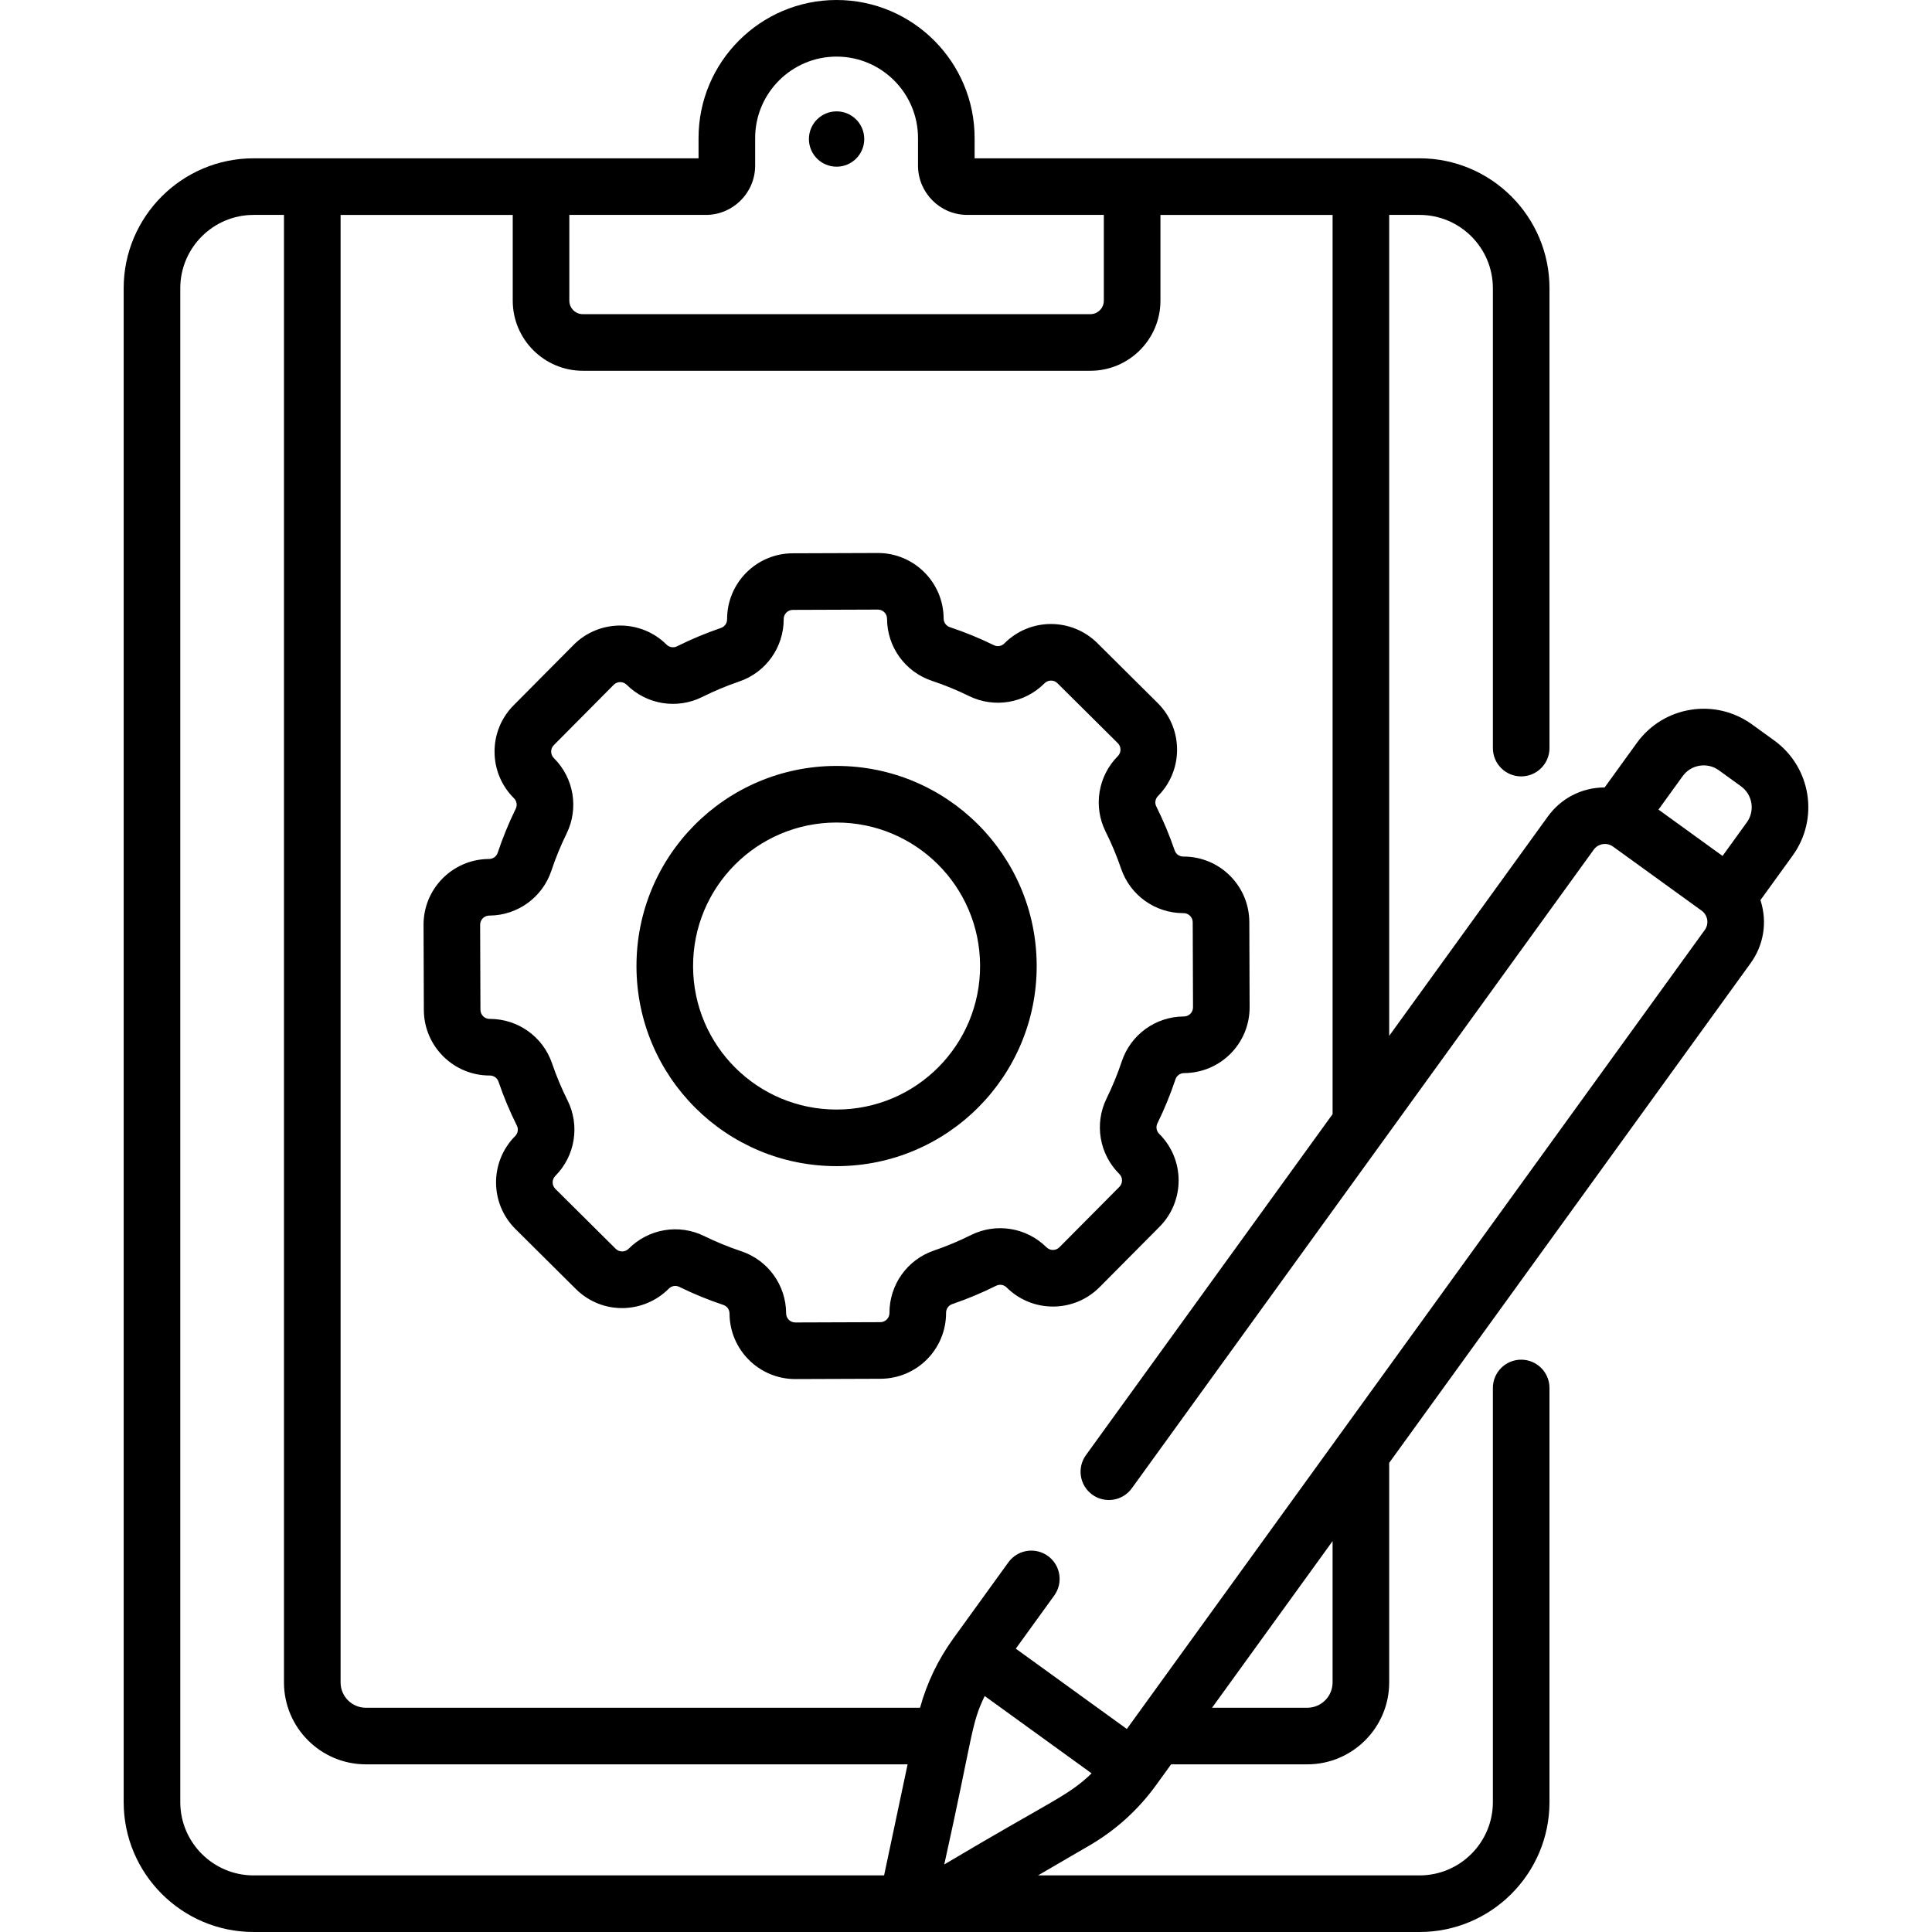
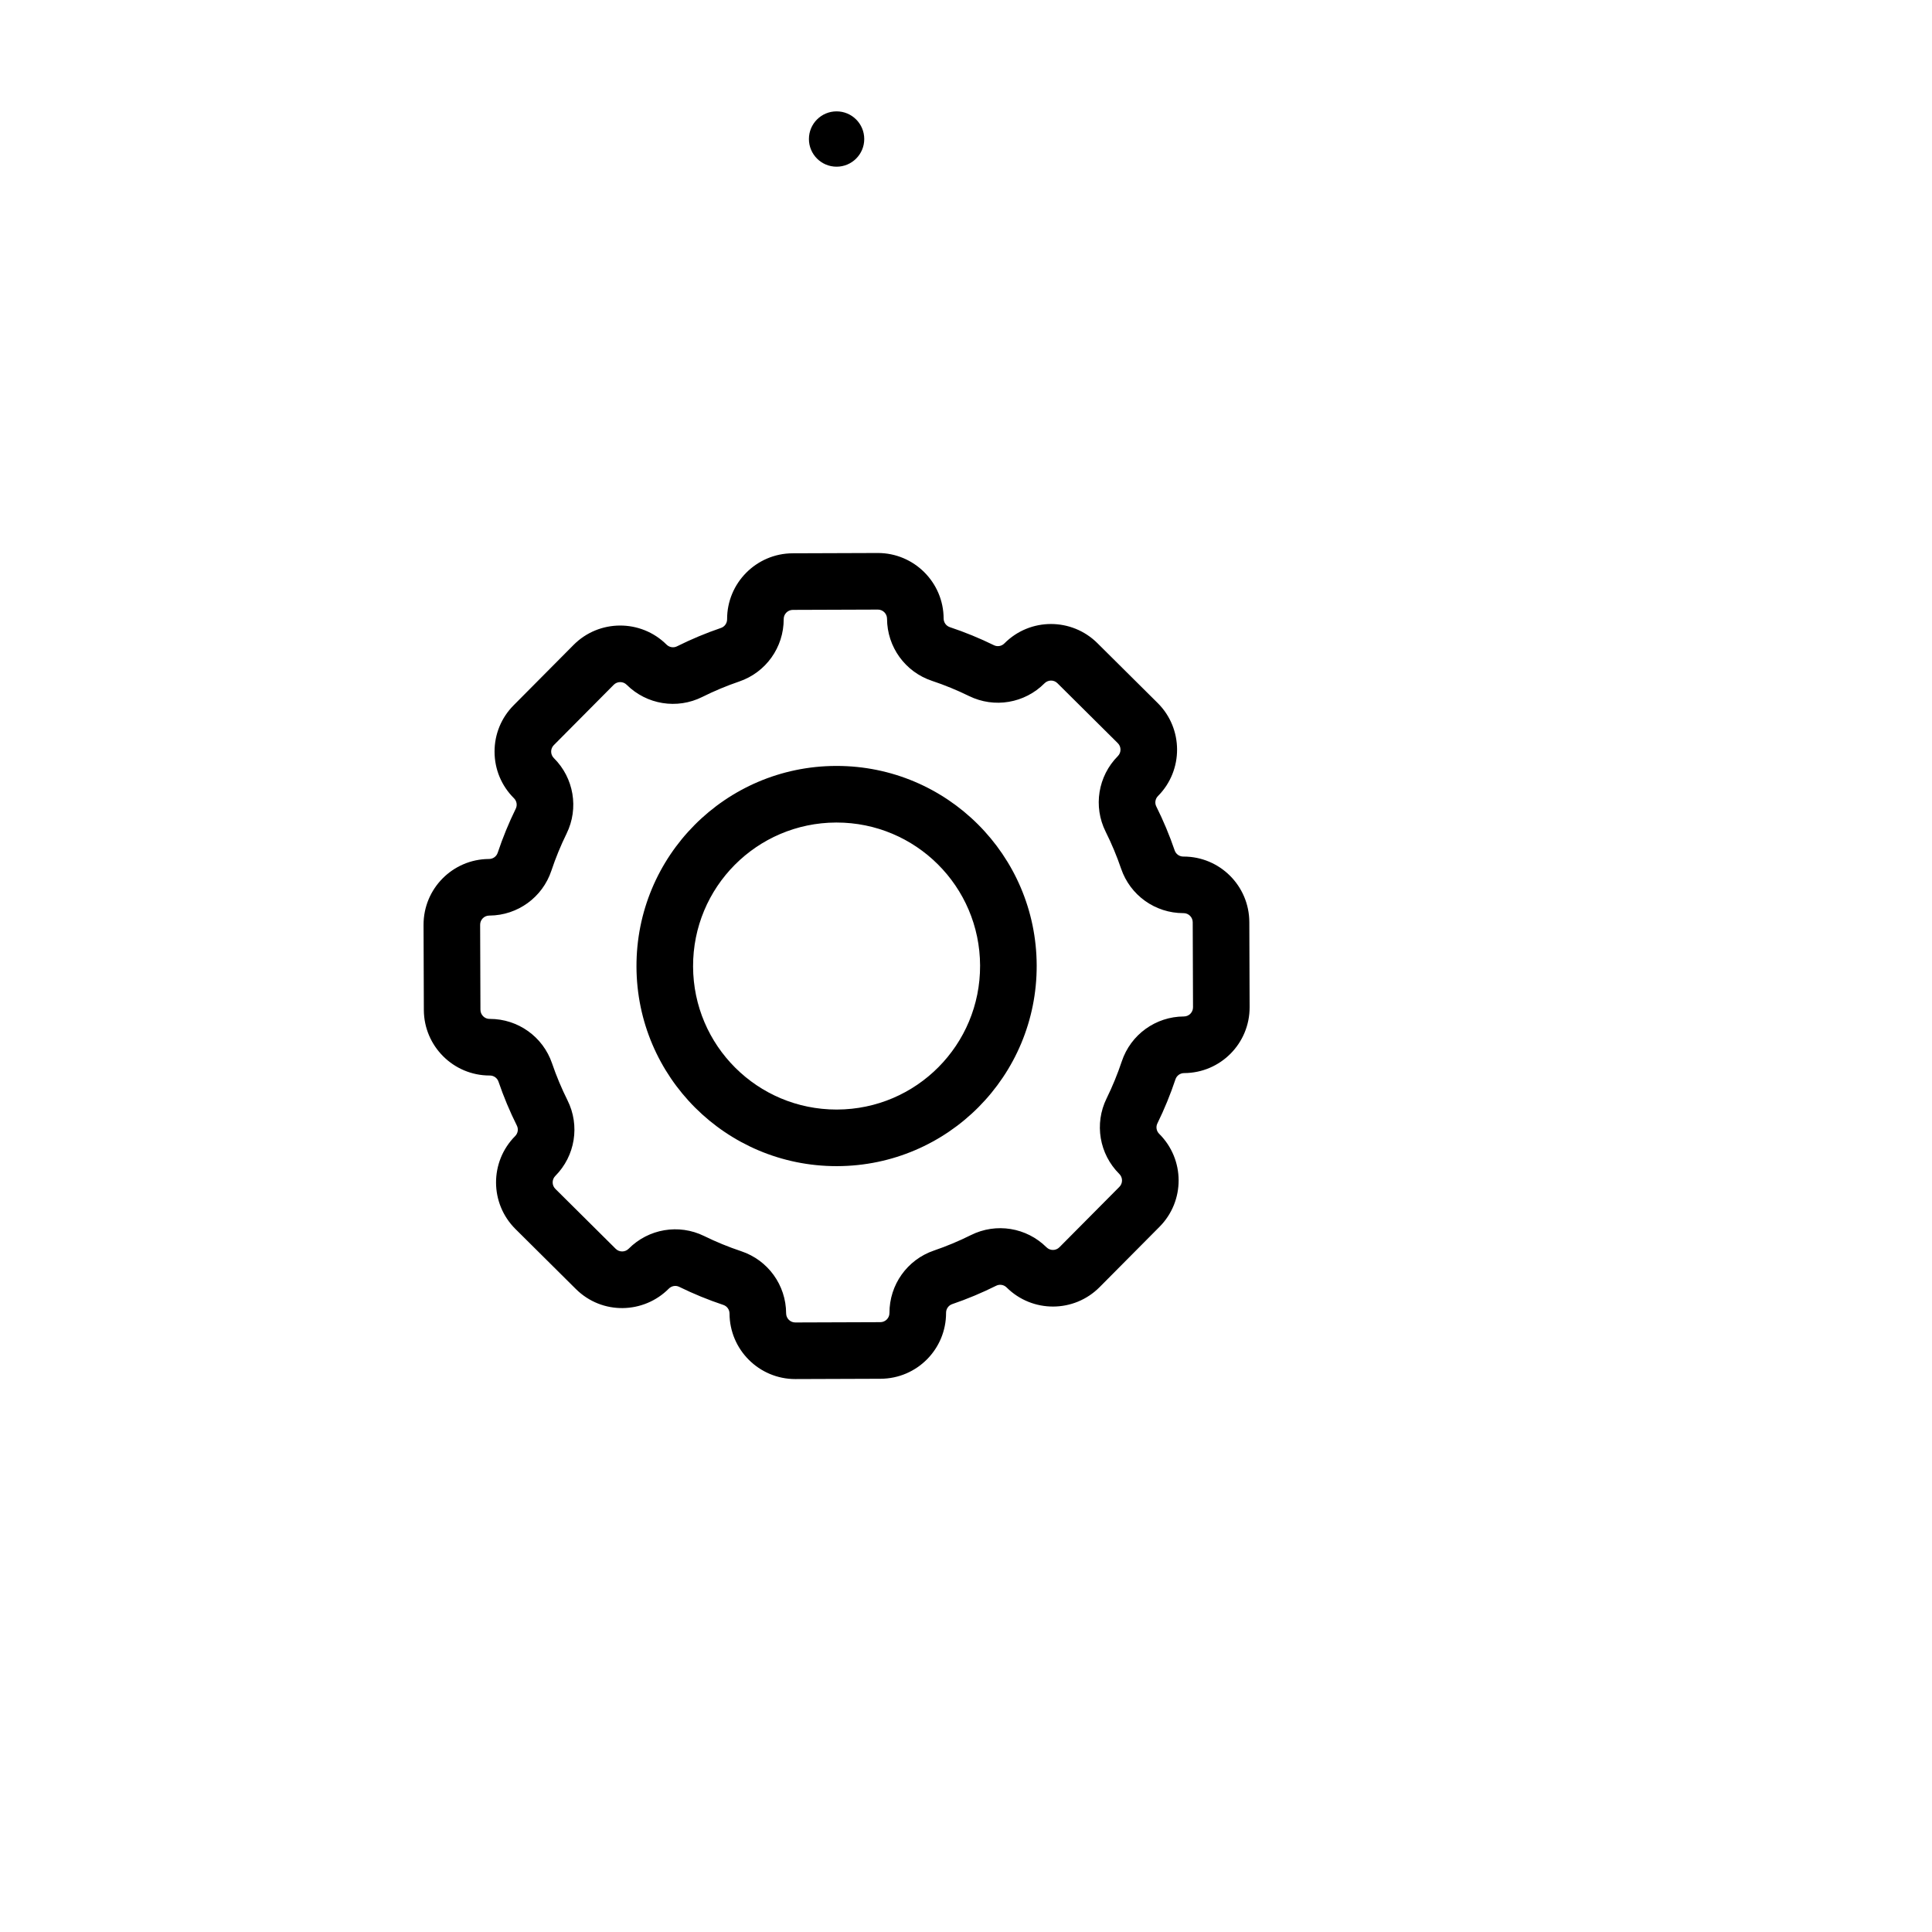
<svg xmlns="http://www.w3.org/2000/svg" id="Capa_1" enable-background="new 0 0 512 512" height="512" viewBox="0 0 512 512" width="512">
  <g>
    <g>
      <g>
        <circle cx="221.703" cy="36.844" r="7.331" />
      </g>
    </g>
    <g>
-       <path d="m470.172 196.222-5.87-4.246c-9.783-7.076-23.435-4.89-30.516 4.9l-8.534 11.799c-6.335.036-11.704 3.073-15.058 7.709l-42.045 58.129v-217.559h8.05c10.714 0 19.431 8.717 19.431 19.431v121.867c0 4.142 3.358 7.5 7.5 7.5s7.5-3.358 7.5-7.5v-121.867c0-18.985-15.446-34.431-34.431-34.431-10.565 0-104.974 0-117.916 0v-5.374c0-20.17-16.41-36.58-36.58-36.58s-36.58 16.41-36.58 36.58v5.374c-12.988 0-109.405 0-117.916 0-18.985 0-34.431 15.446-34.431 34.431v401.184c0 18.985 15.445 34.431 34.431 34.431h308.991c18.985 0 34.431-15.446 34.431-34.431v-109.74c0-4.142-3.358-7.5-7.5-7.5s-7.5 3.358-7.5 7.5v109.74c0 10.714-8.717 19.431-19.431 19.431h-101.112l13.596-7.911c7-4.073 12.955-9.465 17.701-16.026l3.974-5.494h36.086c11.969 0 21.706-9.737 21.706-21.706v-58.193l95.781-132.419c3.358-4.643 4.554-10.696 2.608-16.714l8.534-11.799c7.077-9.787 4.888-23.437-4.9-30.516zm-14.661 7.907 5.87 4.246c3.069 2.219 3.757 6.501 1.536 9.571l-6.426 8.885-16.977-12.28 6.426-8.885c2.216-3.062 6.509-3.751 9.571-1.537zm-268.455-147.175c7.206 0 13.067-5.862 13.067-13.067v-7.307c0-11.899 9.681-21.58 21.58-21.58s21.58 9.681 21.58 21.58v7.307c0 7.205 5.862 13.067 13.067 13.067h36.177v22.725c0 1.973-1.605 3.578-3.579 3.578h-134.491c-1.973 0-3.579-1.605-3.579-3.578v-22.725zm-119.849 440.046c-10.714 0-19.431-8.717-19.431-19.431v-401.184c0-10.714 8.717-19.431 19.431-19.431h8.05v388.909c0 11.969 9.737 21.706 21.706 21.706h143.56l-6.229 29.431zm183.033-2.897c7.708-34.712 7.05-37.056 10.712-44.644l28.335 20.495c-6.271 6.055-10.124 6.933-39.047 24.149zm102.908-48.24c0 3.698-3.008 6.706-6.706 6.706h-25.236l31.942-44.161zm98.627-199.404-153.151 211.736-29.427-21.285 10.19-14.088c2.427-3.356 1.675-8.045-1.682-10.473-3.356-2.428-8.044-1.674-10.473 1.682l-14.581 20.159c-.002.002-.003.004-.005.006-.003.004-.006.009-.009.014-4.043 5.593-6.994 11.757-8.818 18.359h-146.856c-3.698 0-6.706-3.008-6.706-6.706v-388.909h45.621v22.725c0 10.244 8.334 18.578 18.579 18.578h134.492c10.244 0 18.579-8.334 18.579-18.578v-22.725h45.621v238.296l-65.367 90.372c-2.427 3.356-1.675 8.045 1.682 10.473 3.356 2.427 8.045 1.675 10.473-1.682l122.413-169.238c1.211-1.676 3.514-1.985 5.121-.822l23.484 16.986c1.608 1.164 2.03 3.448.82 5.12z" />
      <path d="m307.284 325.115c6.785-6.833 6.748-17.854-.086-24.64-.737-.732-.93-1.84-.479-2.757 1.851-3.772 3.464-7.707 4.793-11.694.327-.979 1.244-1.64 2.286-1.643 9.629-.033 17.397-7.853 17.363-17.485l-.079-22.536c-.033-9.606-7.815-17.363-17.427-17.363-.023 0-.047.001-.071 0-1.035 0-1.952-.653-2.284-1.628-1.358-3.979-2.999-7.901-4.875-11.66-.457-.914-.271-2.023.46-2.76 6.77-6.816 6.731-17.871-.086-24.641l-15.991-15.879c-6.782-6.733-17.812-6.79-24.641.086-.731.738-1.84.93-2.757.479-3.77-1.85-7.705-3.463-11.694-4.793-.979-.327-1.64-1.244-1.643-2.288-.034-9.587-7.844-17.362-17.423-17.362-.02 0-.042 0-.062 0l-22.536.079c-9.607.034-17.396 7.878-17.362 17.489.004 1.038-.65 1.96-1.627 2.293-3.98 1.358-7.904 2.999-11.66 4.875-.914.456-2.024.272-2.761-.46-6.816-6.77-17.871-6.732-24.641.086l-15.879 15.991c-3.279 3.303-5.077 7.685-5.06 12.338.016 4.654 1.844 9.023 5.146 12.302.737.732.929 1.84.479 2.757-1.85 3.769-3.462 7.703-4.793 11.694-.327.979-1.244 1.64-2.282 1.643-.035 0-.07 0-.105.001-9.589.088-17.296 7.893-17.262 17.484l.079 22.537c.034 9.587 7.843 17.363 17.425 17.362h.071c1.036 0 1.954.653 2.286 1.627 1.357 3.979 2.998 7.903 4.875 11.661.457.914.271 2.023-.46 2.76-6.785 6.834-6.748 17.854.086 24.641l15.991 15.879c7.014 6.963 18.026 6.575 24.64-.086.733-.736 1.841-.929 2.757-.479 3.772 1.851 7.707 3.464 11.694 4.793.979.327 1.64 1.244 1.643 2.287.034 9.587 7.844 17.363 17.423 17.362h.062l22.536-.079c9.627-.033 17.396-7.849 17.363-17.488-.003-1.039.65-1.96 1.628-2.294 3.98-1.359 7.903-2.999 11.66-4.875.915-.457 2.023-.271 2.76.459 6.827 6.78 17.855 6.748 24.641-.085zm-29.951 5.433c-5.307-5.27-13.357-6.569-20.033-3.235-3.158 1.577-6.456 2.956-9.801 4.098-7.074 2.413-11.81 9.061-11.784 16.546.004 1.338-1.075 2.428-2.415 2.432l-22.536.079c-.003 0-.006 0-.009 0-1.333 0-2.419-1.082-2.424-2.419-.026-7.481-4.807-14.096-11.898-16.46-3.352-1.118-6.66-2.474-9.83-4.03-6.721-3.298-14.757-1.913-20.009 3.375-.942.949-2.479.954-3.428.012l-15.991-15.879c-.948-.942-.954-2.479-.012-3.428 5.27-5.307 6.57-13.357 3.235-20.033-1.578-3.158-2.956-6.456-4.098-9.802-2.407-7.054-9.025-11.783-16.486-11.783-.02 0-.041 0-.061 0-1.321.022-2.427-1.079-2.432-2.415l-.079-22.537c-.005-1.336 1.076-2.427 2.415-2.431.036 0 .072 0 .108-.001 7.438-.069 14.002-4.839 16.356-11.897 1.119-3.356 2.475-6.664 4.03-9.831 3.288-6.699 1.931-14.74-3.375-20.01-.948-.942-.954-2.479-.012-3.428l15.879-15.991c.941-.948 2.479-.954 3.428-.012 5.306 5.27 13.356 6.57 20.033 3.235 3.157-1.577 6.455-2.956 9.801-4.098 7.074-2.414 11.809-9.062 11.783-16.546-.005-1.337 1.079-2.428 2.416-2.433l22.535-.079h.009c1.333 0 2.419 1.082 2.424 2.419.026 7.481 4.807 14.096 11.898 16.46 3.354 1.119 6.662 2.474 9.83 4.029 6.698 3.288 14.74 1.931 20.01-3.375.876-.883 2.403-1.031 3.428-.012l15.991 15.879c.948.942.954 2.479.012 3.428-5.269 5.307-6.569 13.357-3.235 20.032 1.578 3.159 2.957 6.458 4.098 9.801 2.407 7.056 9.024 11.784 16.483 11.784h.071c1.333 0 2.419 1.082 2.424 2.415l.079 22.536c.004 1.337-1.074 2.427-2.418 2.432-7.481.026-14.096 4.807-16.46 11.898-1.118 3.352-2.474 6.66-4.03 9.83-3.287 6.699-1.931 14.739 3.375 20.009.958.951.947 2.486.012 3.428l-15.879 15.991c-.941.953-2.475.963-3.428.017z" />
      <path d="m221.708 202.979c-.063 0-.127 0-.19 0-29.309.103-52.947 23.904-52.845 53.216.102 29.214 23.773 52.845 53.025 52.845h.19c29.307-.102 52.947-23.903 52.845-53.216-.101-29.213-23.772-52.845-53.025-52.845zm.128 91.062c-.046 0-.091 0-.137 0-20.953-.001-37.954-16.919-38.027-37.898-.074-21.018 16.876-38.09 37.897-38.164h.137c20.952 0 37.954 16.919 38.027 37.897.074 21.019-16.876 38.092-37.897 38.165z" />
    </g>
  </g>
</svg>